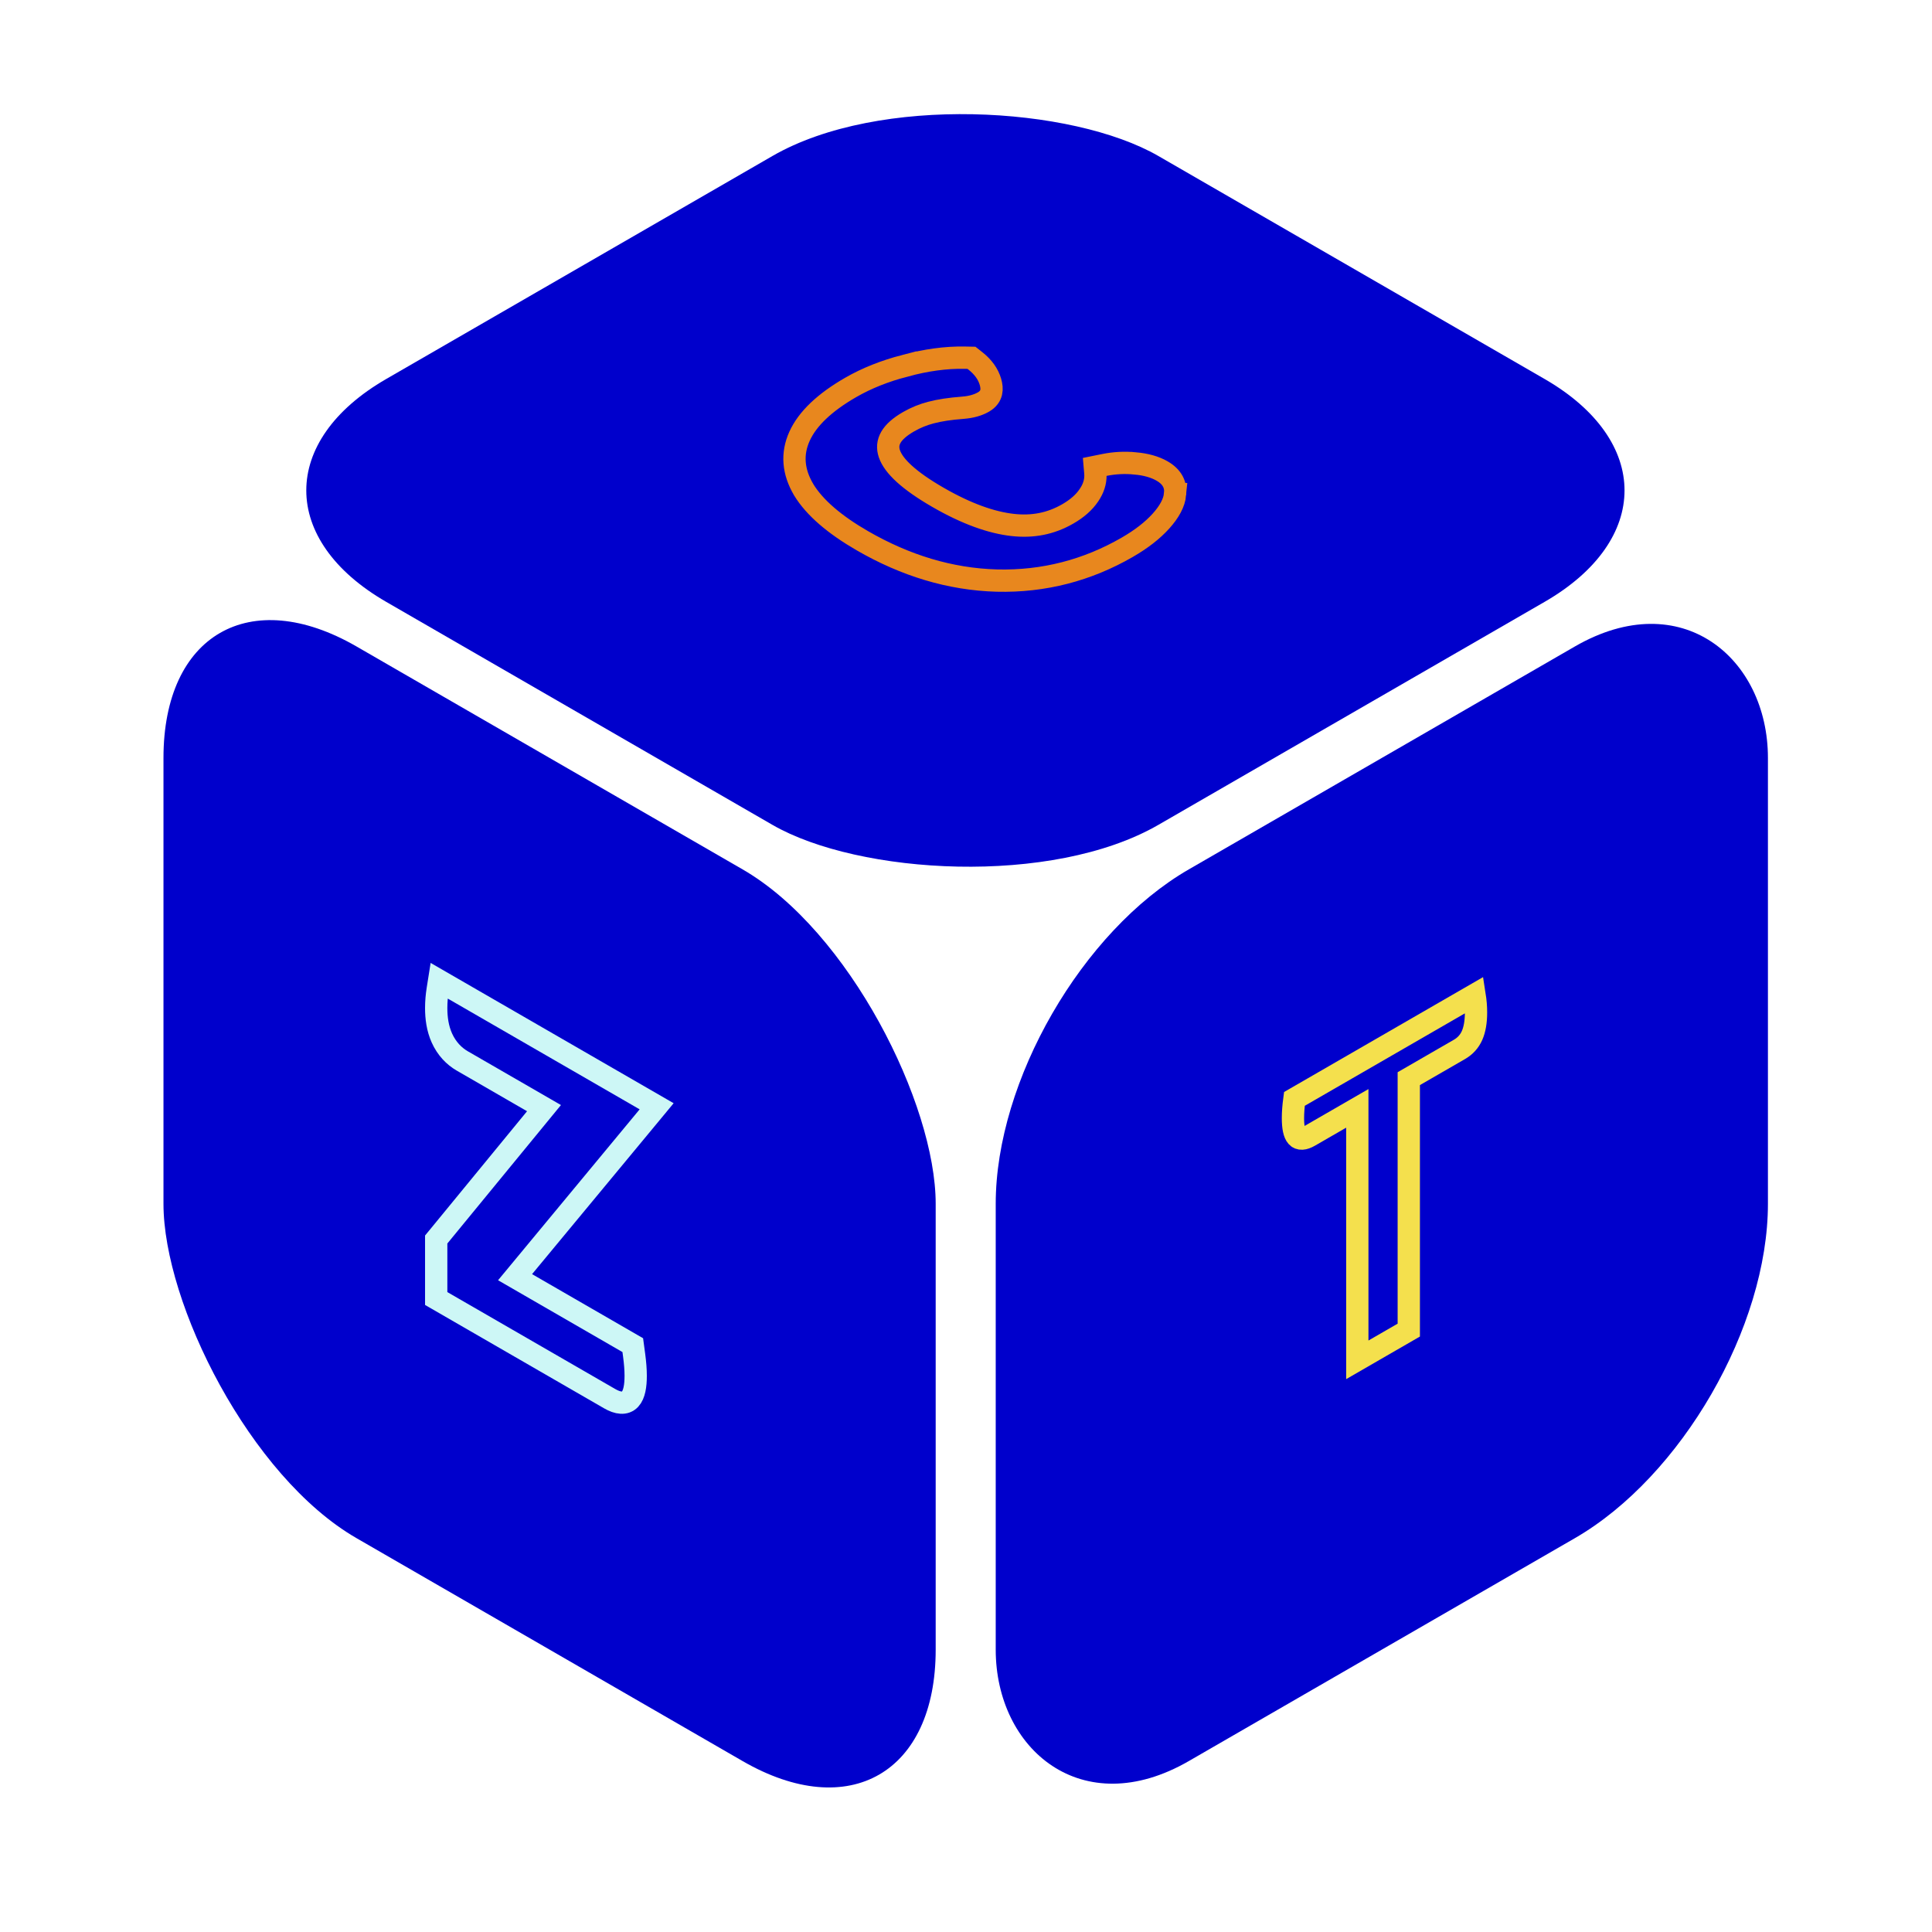
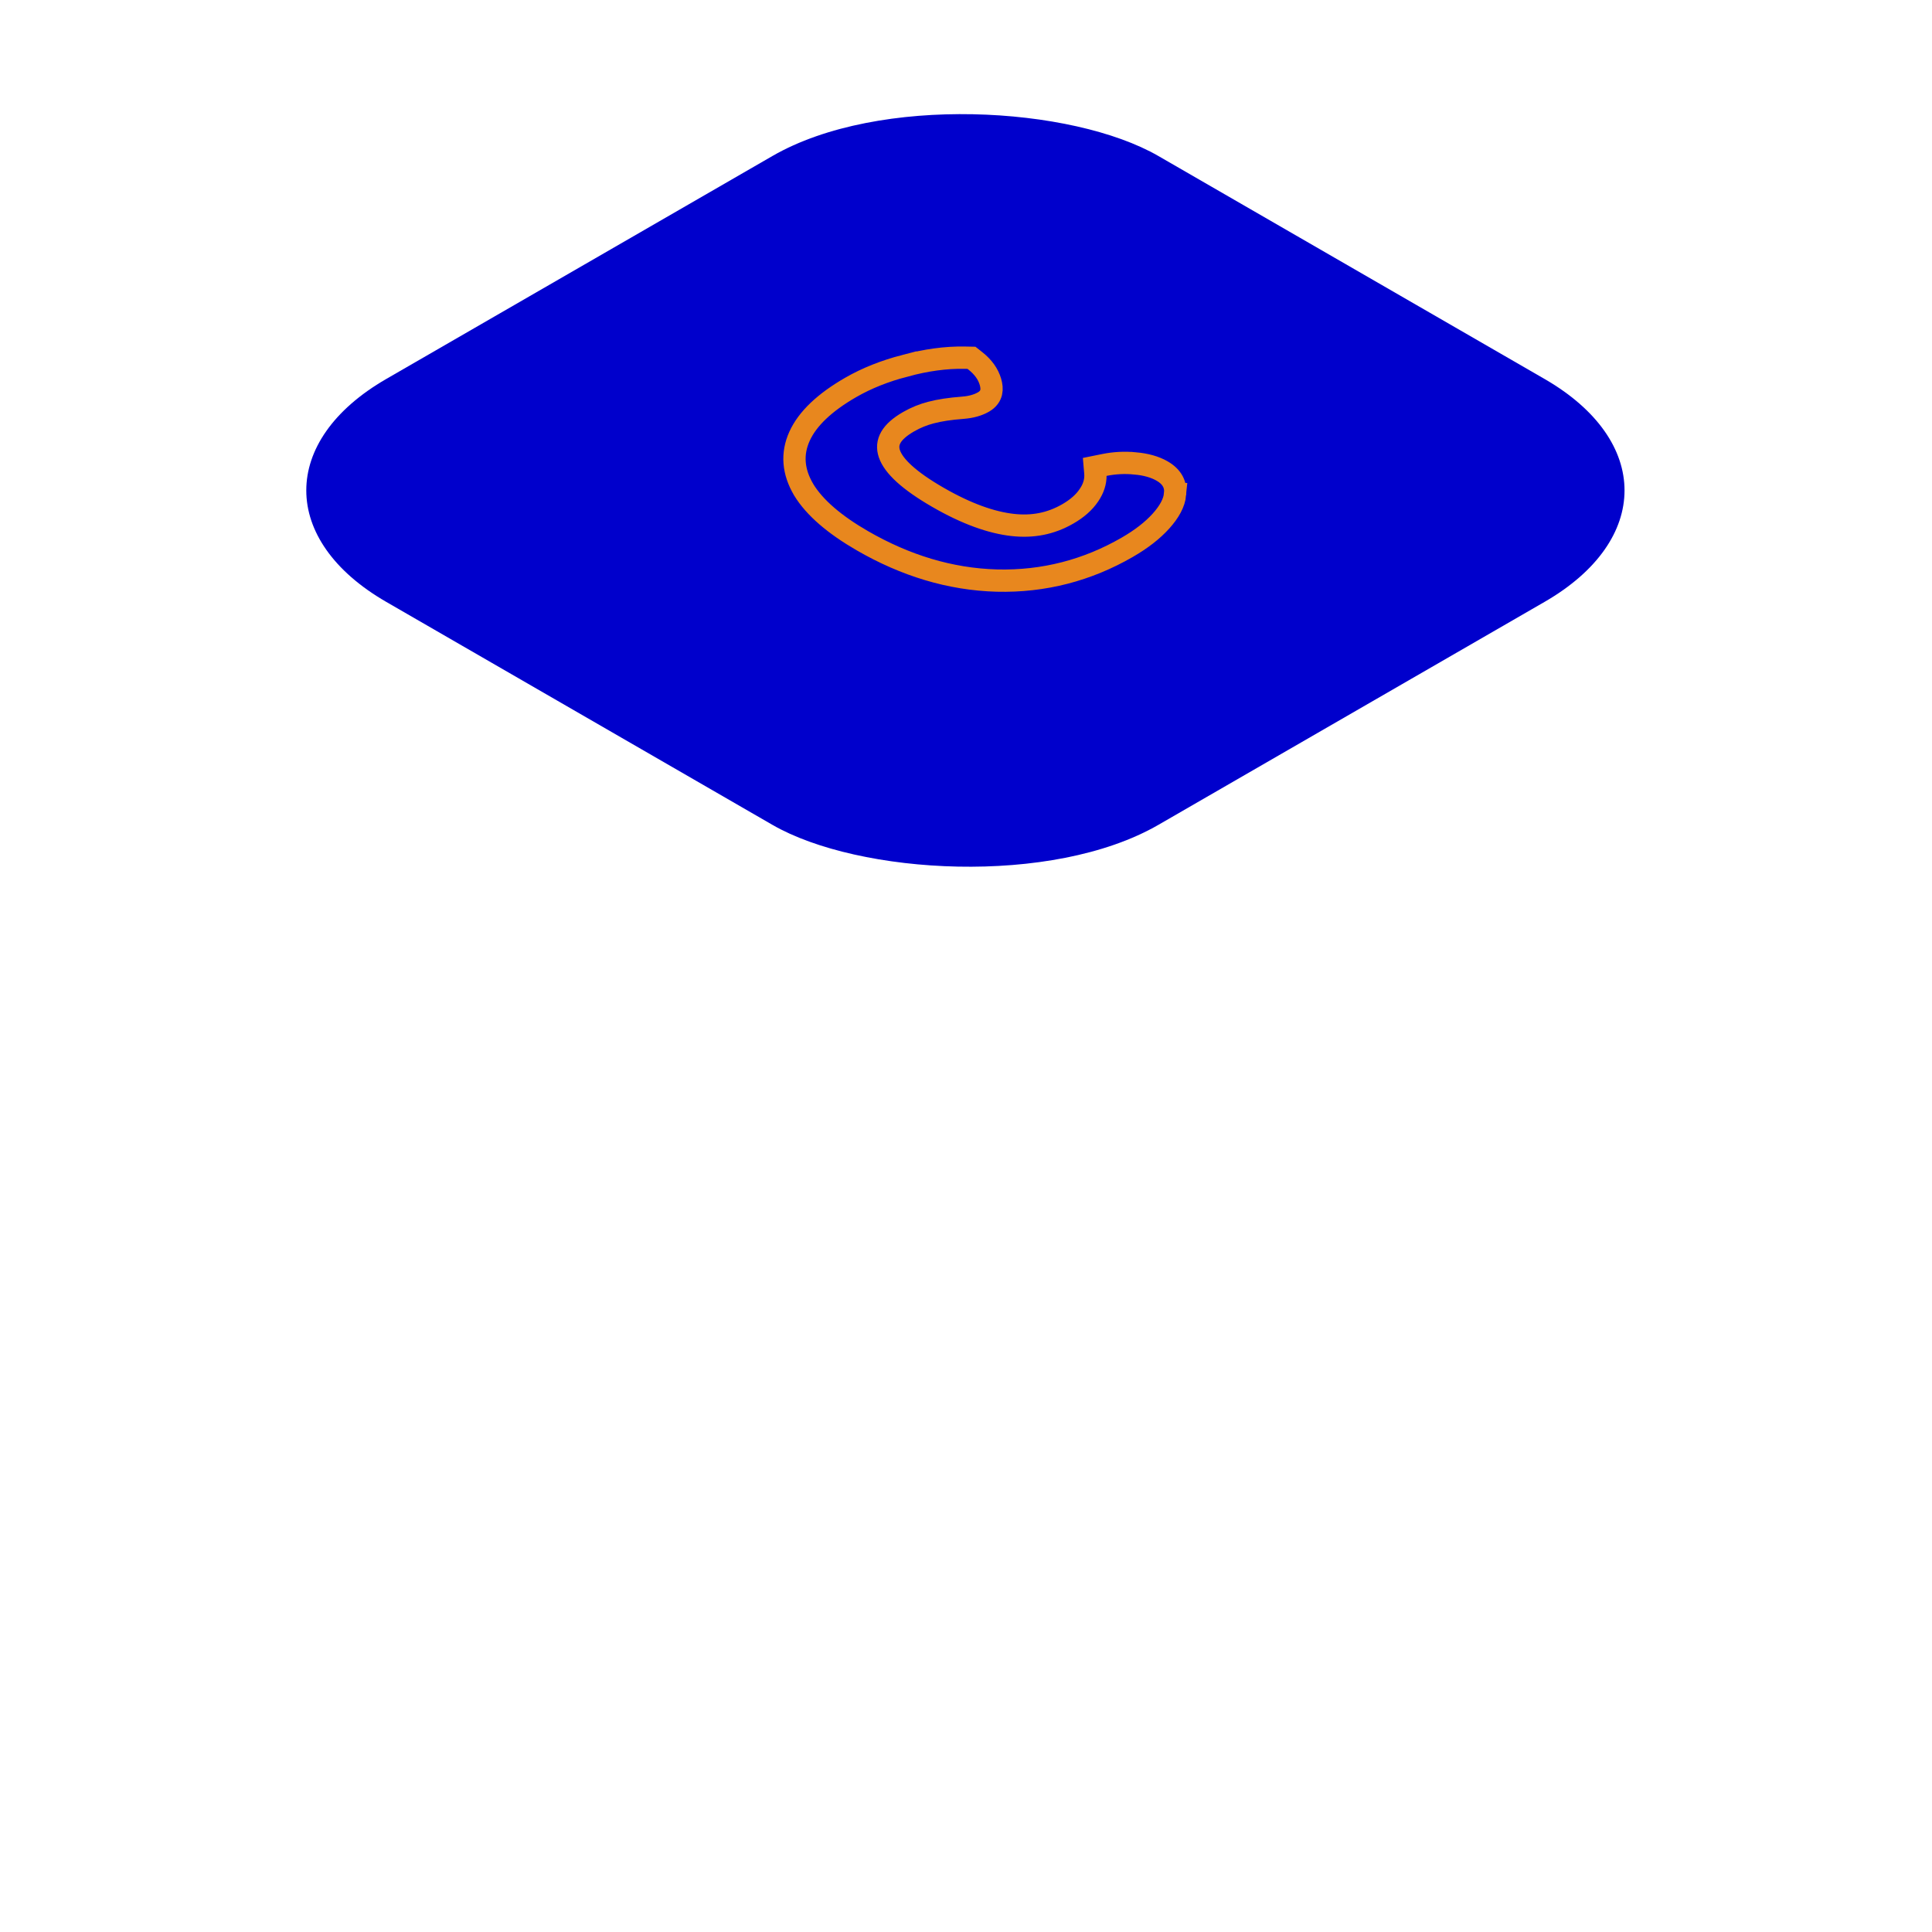
<svg xmlns="http://www.w3.org/2000/svg" width="130" height="130" viewBox="0 0 130 130" fill="none">
  <g filter="url(#filter0_d_165_117)">
-     <rect width="60" height="60" rx="15" transform="matrix(0.866 -0.5 2.20305e-08 1 67 66)" fill="#0000CC" />
-     <rect width="60" height="60" rx="15" transform="matrix(0.866 0.5 -2.20305e-08 1 11 36)" fill="#0000CC" />
    <rect width="60" height="60" rx="15" transform="matrix(0.866 -0.5 0.866 0.5 13 33)" fill="#0000CC" />
    <path d="M57.231 26.075C58.312 25.451 59.544 24.96 60.923 24.604L60.923 24.605C62.292 24.233 63.628 24.043 64.92 24.067L65.368 24.076L65.632 24.284C66.155 24.697 66.49 25.167 66.643 25.686C66.717 25.937 66.745 26.181 66.693 26.403C66.641 26.626 66.498 26.864 66.176 27.049C65.801 27.266 65.334 27.392 64.816 27.433L64.809 27.434C63.913 27.501 63.202 27.613 62.656 27.758L62.646 27.76C62.123 27.895 61.616 28.099 61.128 28.381C59.962 29.054 59.582 29.757 59.845 30.533C60.123 31.353 61.146 32.329 63.106 33.46C65.05 34.583 66.727 35.166 68.138 35.323C69.474 35.471 70.689 35.25 71.857 34.575C72.483 34.214 72.953 33.798 73.271 33.323L73.274 33.319L73.389 33.137C73.637 32.712 73.742 32.272 73.702 31.812L73.668 31.416L74.316 31.285C74.995 31.148 75.69 31.112 76.388 31.183L76.389 31.182C77.085 31.244 77.705 31.41 78.196 31.694C78.9 32.101 79.137 32.651 79.068 33.247H79.069C79.016 33.832 78.679 34.441 78.115 35.067C77.544 35.699 76.786 36.285 75.85 36.825C73.186 38.364 70.253 39.145 67.074 39.066H67.069C63.922 38.978 60.909 38.048 58.034 36.389C56.15 35.301 54.816 34.158 54.082 32.959L54.08 32.953C53.363 31.743 53.262 30.539 53.799 29.354C54.336 28.167 55.499 27.075 57.231 26.075Z" stroke="#E8871E" stroke-width="1.5" />
-     <path d="M99.318 68.12C99.318 67.747 99.286 67.355 99.221 66.944L87.097 73.944C87.032 74.429 87 74.859 87 75.232C87 75.867 87.089 76.282 87.267 76.478C87.445 76.674 87.728 76.66 88.115 76.436L91.33 74.58L91.33 91.5L94.794 89.5L94.794 72.58L98.203 70.612C98.591 70.388 98.874 70.075 99.052 69.674C99.229 69.273 99.318 68.755 99.318 68.12Z" stroke="#F4E04D" stroke-width="1.5" />
-     <path d="M44.184 74.439L43.536 75.222L34.658 85.939L42.578 90.512L42.669 91.189C42.737 91.698 42.774 92.162 42.774 92.575C42.774 93.245 42.683 93.835 42.395 94.147C42.069 94.501 41.562 94.426 41.027 94.116L29.351 87.375L29.351 83.404L29.454 83.279L36.605 74.564L31.098 71.384C30.562 71.074 30.056 70.566 29.729 69.835C29.441 69.189 29.351 68.495 29.351 67.825C29.351 67.412 29.387 66.99 29.455 66.561L29.546 65.988L44.184 74.439Z" stroke="#CDF7F6" stroke-width="1.5" />
  </g>
  <defs>
    <filter id="filter0_d_165_117" x="11" y="7.393" width="107.962" height="112.881" filterUnits="userSpaceOnUse" color-interpolation-filters="sRGB">
      <feFlood flood-opacity="0" result="BackgroundImageFix" />
      <feColorMatrix in="SourceAlpha" type="matrix" values="0 0 0 0 0 0 0 0 0 0 0 0 0 0 0 0 0 0 127 0" result="hardAlpha" />
      <feOffset />
      <feComposite in2="hardAlpha" operator="out" />
      <feColorMatrix type="matrix" values="0 0 0 0 0 0 0 0 0 0 0 0 0 0 0 0 0 0 0.25 0" />
      <feBlend mode="normal" in2="BackgroundImageFix" result="effect1_dropShadow_165_117" />
      <feBlend mode="normal" in="SourceGraphic" in2="effect1_dropShadow_165_117" result="shape" />
    </filter>
  </defs>
</svg>